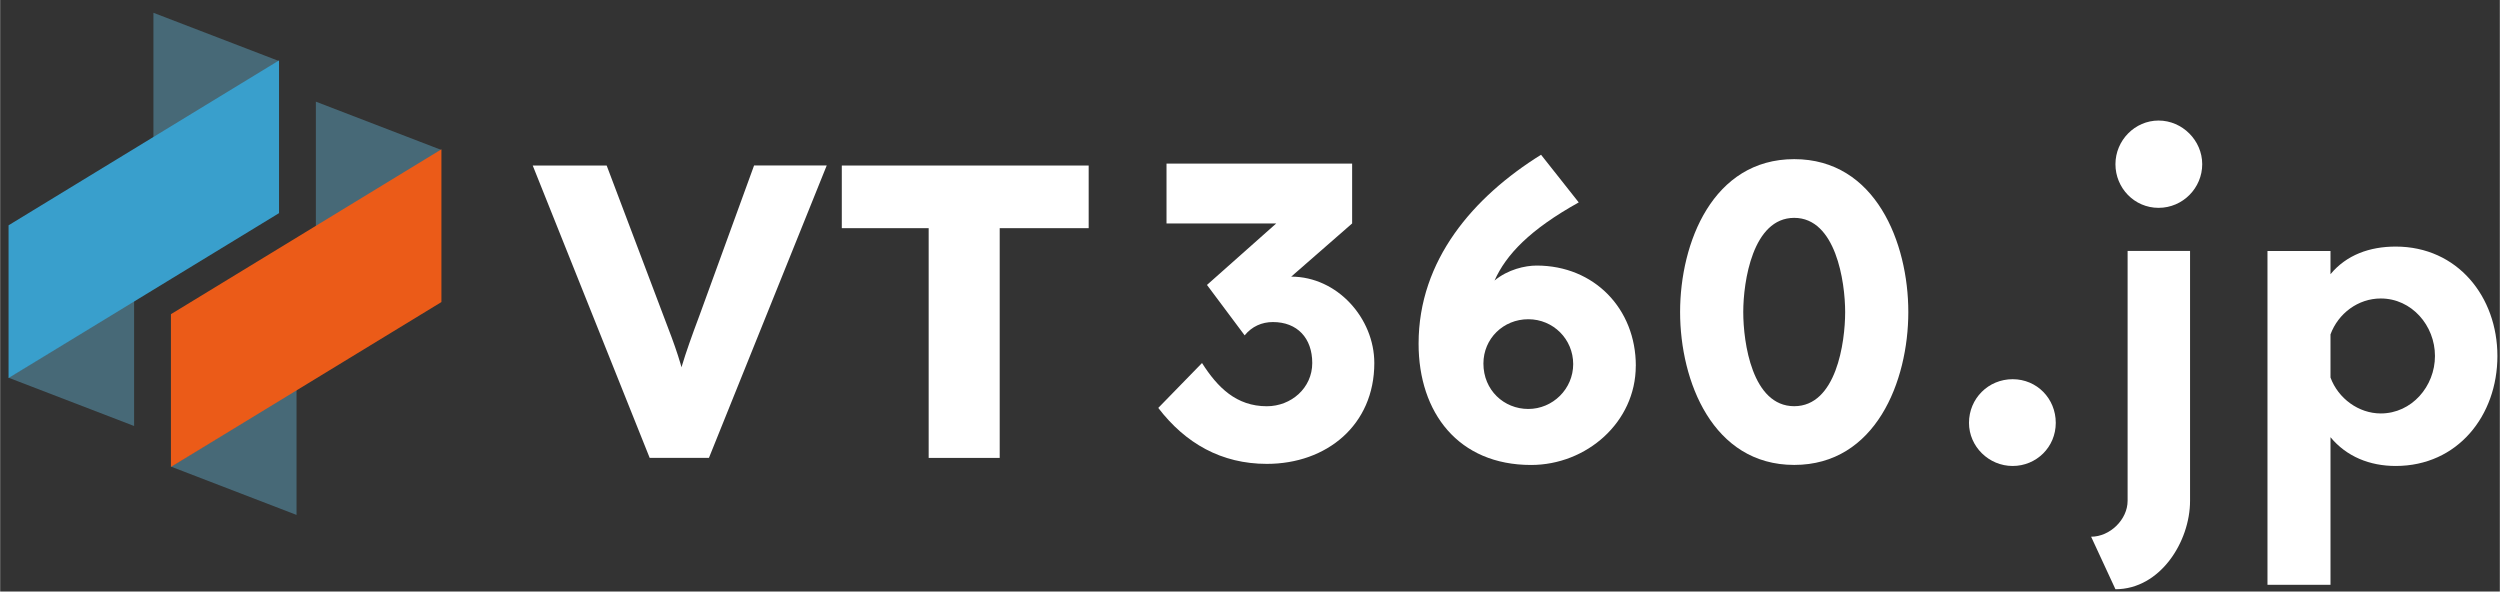
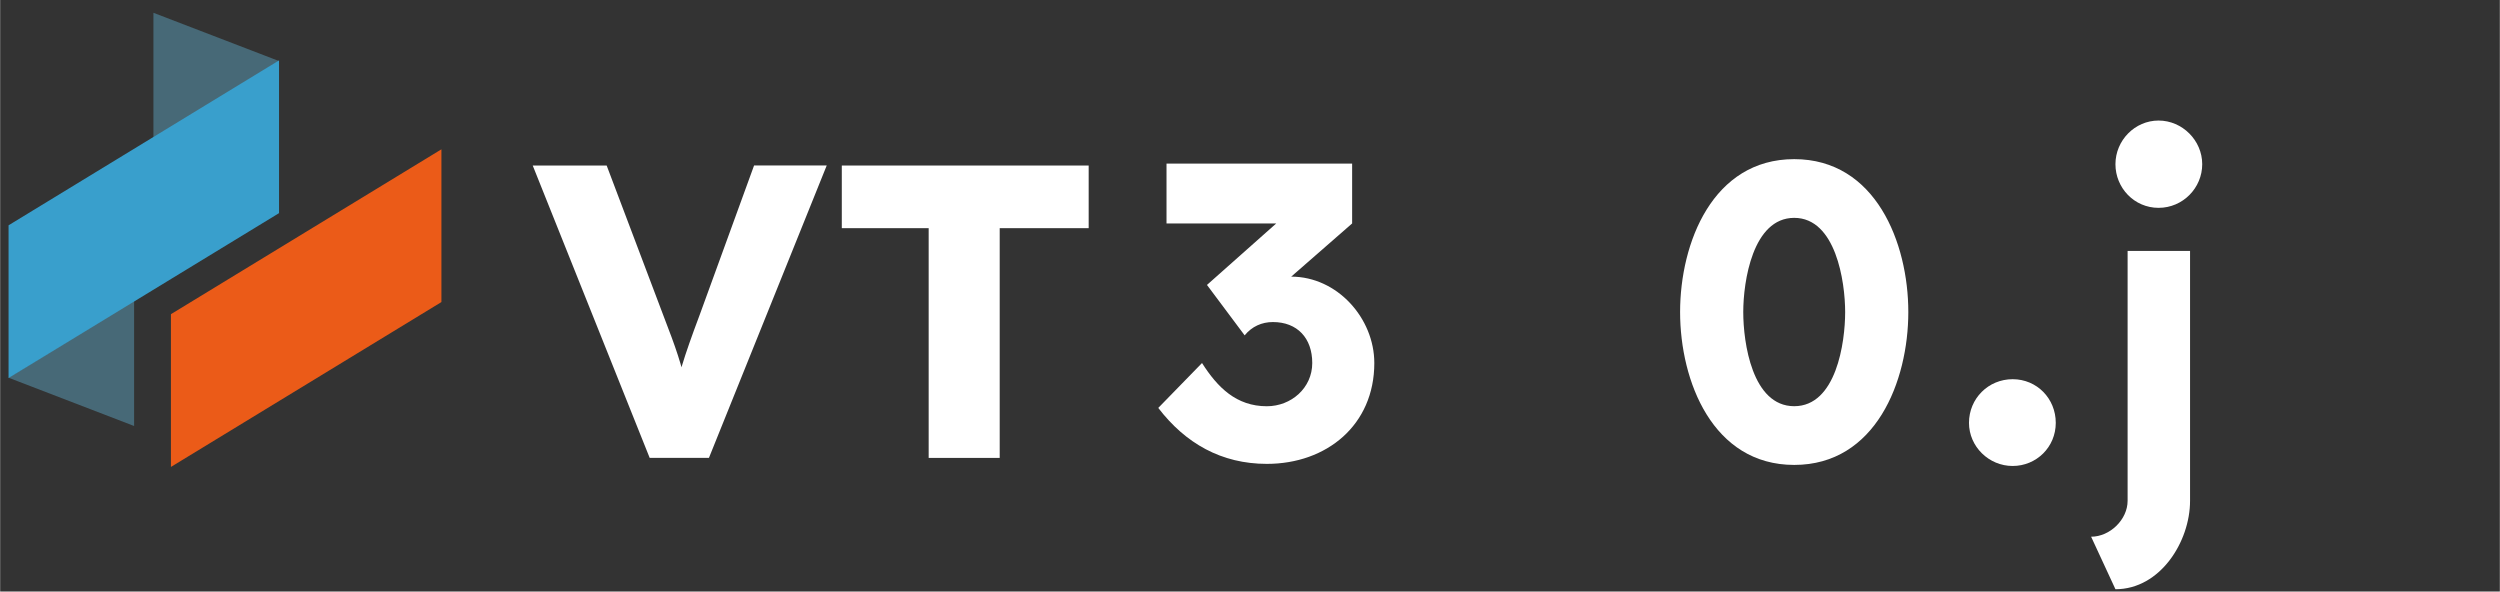
<svg xmlns="http://www.w3.org/2000/svg" id="_レイヤー_1" width="184.86mm" height="43.74mm" viewBox="0 0 524 124">
  <rect x="0" y="0" width="524" height="124" fill="#333333" stroke="none" />
  <defs>
    <style>.cls-1{fill:none;}.cls-2{fill:#399fcc;}.cls-3{fill:#fff;}.cls-4{fill:#eb5b18;}.cls-5{fill:#476977;}</style>
  </defs>
  <polyline class="cls-5" points="32.13 29 32.13 2.68 58.46 12.8" />
  <polyline class="cls-5" points="28.08 62.98 28.08 89.3 1.76 79.18" />
  <polygon class="cls-2" points="58.46 44.68 1.76 79.25 1.76 47.23 58.46 12.66 58.46 44.68" />
-   <polyline class="cls-5" points="66.18 47.64 66.18 21.31 92.5 31.44" />
-   <polyline class="cls-5" points="62.13 81.61 62.13 107.94 35.8 97.81" />
  <polygon class="cls-4" points="92.5 63.32 35.8 97.88 35.8 65.86 92.5 31.3 92.5 63.32" />
-   <rect id="_スライス_" class="cls-1" x="1" y="1" width="523" height="123" />
  <path class="cls-3" d="M412.72,88.64c0-5.1,4.06-9.15,9.15-9.15s9.04,4.06,9.04,9.15-4.06,9.04-9.04,9.04-9.15-4.06-9.15-9.04Z" />
  <path class="cls-3" d="M443.42,123.52l-5.1-11.01c3.94,0,7.65-3.59,7.65-7.53v-52.38h13.09v52.38c0,8.58-6.26,18.54-15.64,18.54ZM443.42,34.42c0-4.98,4.06-9.15,9.04-9.15s9.15,4.17,9.15,9.15-4.06,9.15-9.15,9.15-9.04-4.17-9.04-9.15Z" />
-   <path class="cls-3" d="M523.49,74.62c0,12.51-8.34,23.06-21.32,23.06-5.45,0-10.31-1.97-13.67-6.03v30.94h-13.21V52.61h13.21v4.87c3.36-4.06,8.23-5.79,13.67-5.79,12.98,0,21.32,10.54,21.32,22.94ZM510.4,74.62c0-6.37-4.87-12.05-11.36-12.05-4.75,0-8.92,3.13-10.54,7.53v9.04c1.62,4.4,5.91,7.53,10.54,7.53,6.49,0,11.36-5.68,11.36-12.05Z" />
  <path class="cls-3" d="M136.16,95.99l-24.52-61.29h15.5l11.82,31.26c.7,1.81,1.3,3.39,1.79,4.73.5,1.34.93,2.6,1.31,3.76.38,1.17.73,2.35,1.05,3.55.32,1.2.69,2.55,1.09,4.07h-2.71c.47-1.98.93-3.75,1.4-5.3.47-1.55.99-3.15,1.58-4.82.58-1.66,1.31-3.66,2.19-6l11.38-31.26h15.23l-24.69,61.29h-12.43Z" />
  <path class="cls-3" d="M194.64,95.99v-48.16h-18.21v-13.13h51.75v13.13h-18.65v48.16h-14.88Z" />
  <path class="cls-3" d="M288.06,76.1c0,13.01-9.99,21.14-22.53,21.14-9.52,0-17.07-4.3-22.76-11.73l9.17-9.41c3.25,5.11,7.2,9.06,13.59,9.06,5.11,0,9.52-3.83,9.52-9.06s-3.14-8.59-8.25-8.59c-2.32,0-4.41.93-5.92,2.79l-7.9-10.57,14.52-12.89h-23v-12.54h38.91v12.54l-12.77,11.15c9.64,0,17.42,8.71,17.42,18.12Z" />
-   <path class="cls-3" d="M342.87,76.68c0,11.85-10.34,20.79-21.95,20.79-15.21,0-23.58-10.92-23.58-25.43,0-17.54,11.5-30.78,25.67-39.6l7.9,9.99c-10.22,5.69-15.21,10.92-17.65,16.38,2.79-2.32,6.39-3.14,8.83-3.14,12.08,0,20.79,9.06,20.79,21.02ZM329.75,76.33c0-5.23-4.18-9.41-9.41-9.41s-9.41,4.06-9.41,9.29c0,5.57,4.3,9.52,9.41,9.52s9.41-4.18,9.41-9.41Z" />
  <path class="cls-3" d="M352.16,65.41c0-14.52,6.85-32.05,23.92-32.05s23.92,17.54,23.92,32.05-6.85,32.05-23.92,32.05-23.92-17.54-23.92-32.05ZM365.4,65.41c0,6.39,1.86,19.74,10.68,19.74s10.68-13.36,10.68-19.74-1.97-19.74-10.68-19.74-10.68,13.36-10.68,19.74Z" />
  <rect id="_スライス_-2" class="cls-1" width="524" height="124" />
</svg>